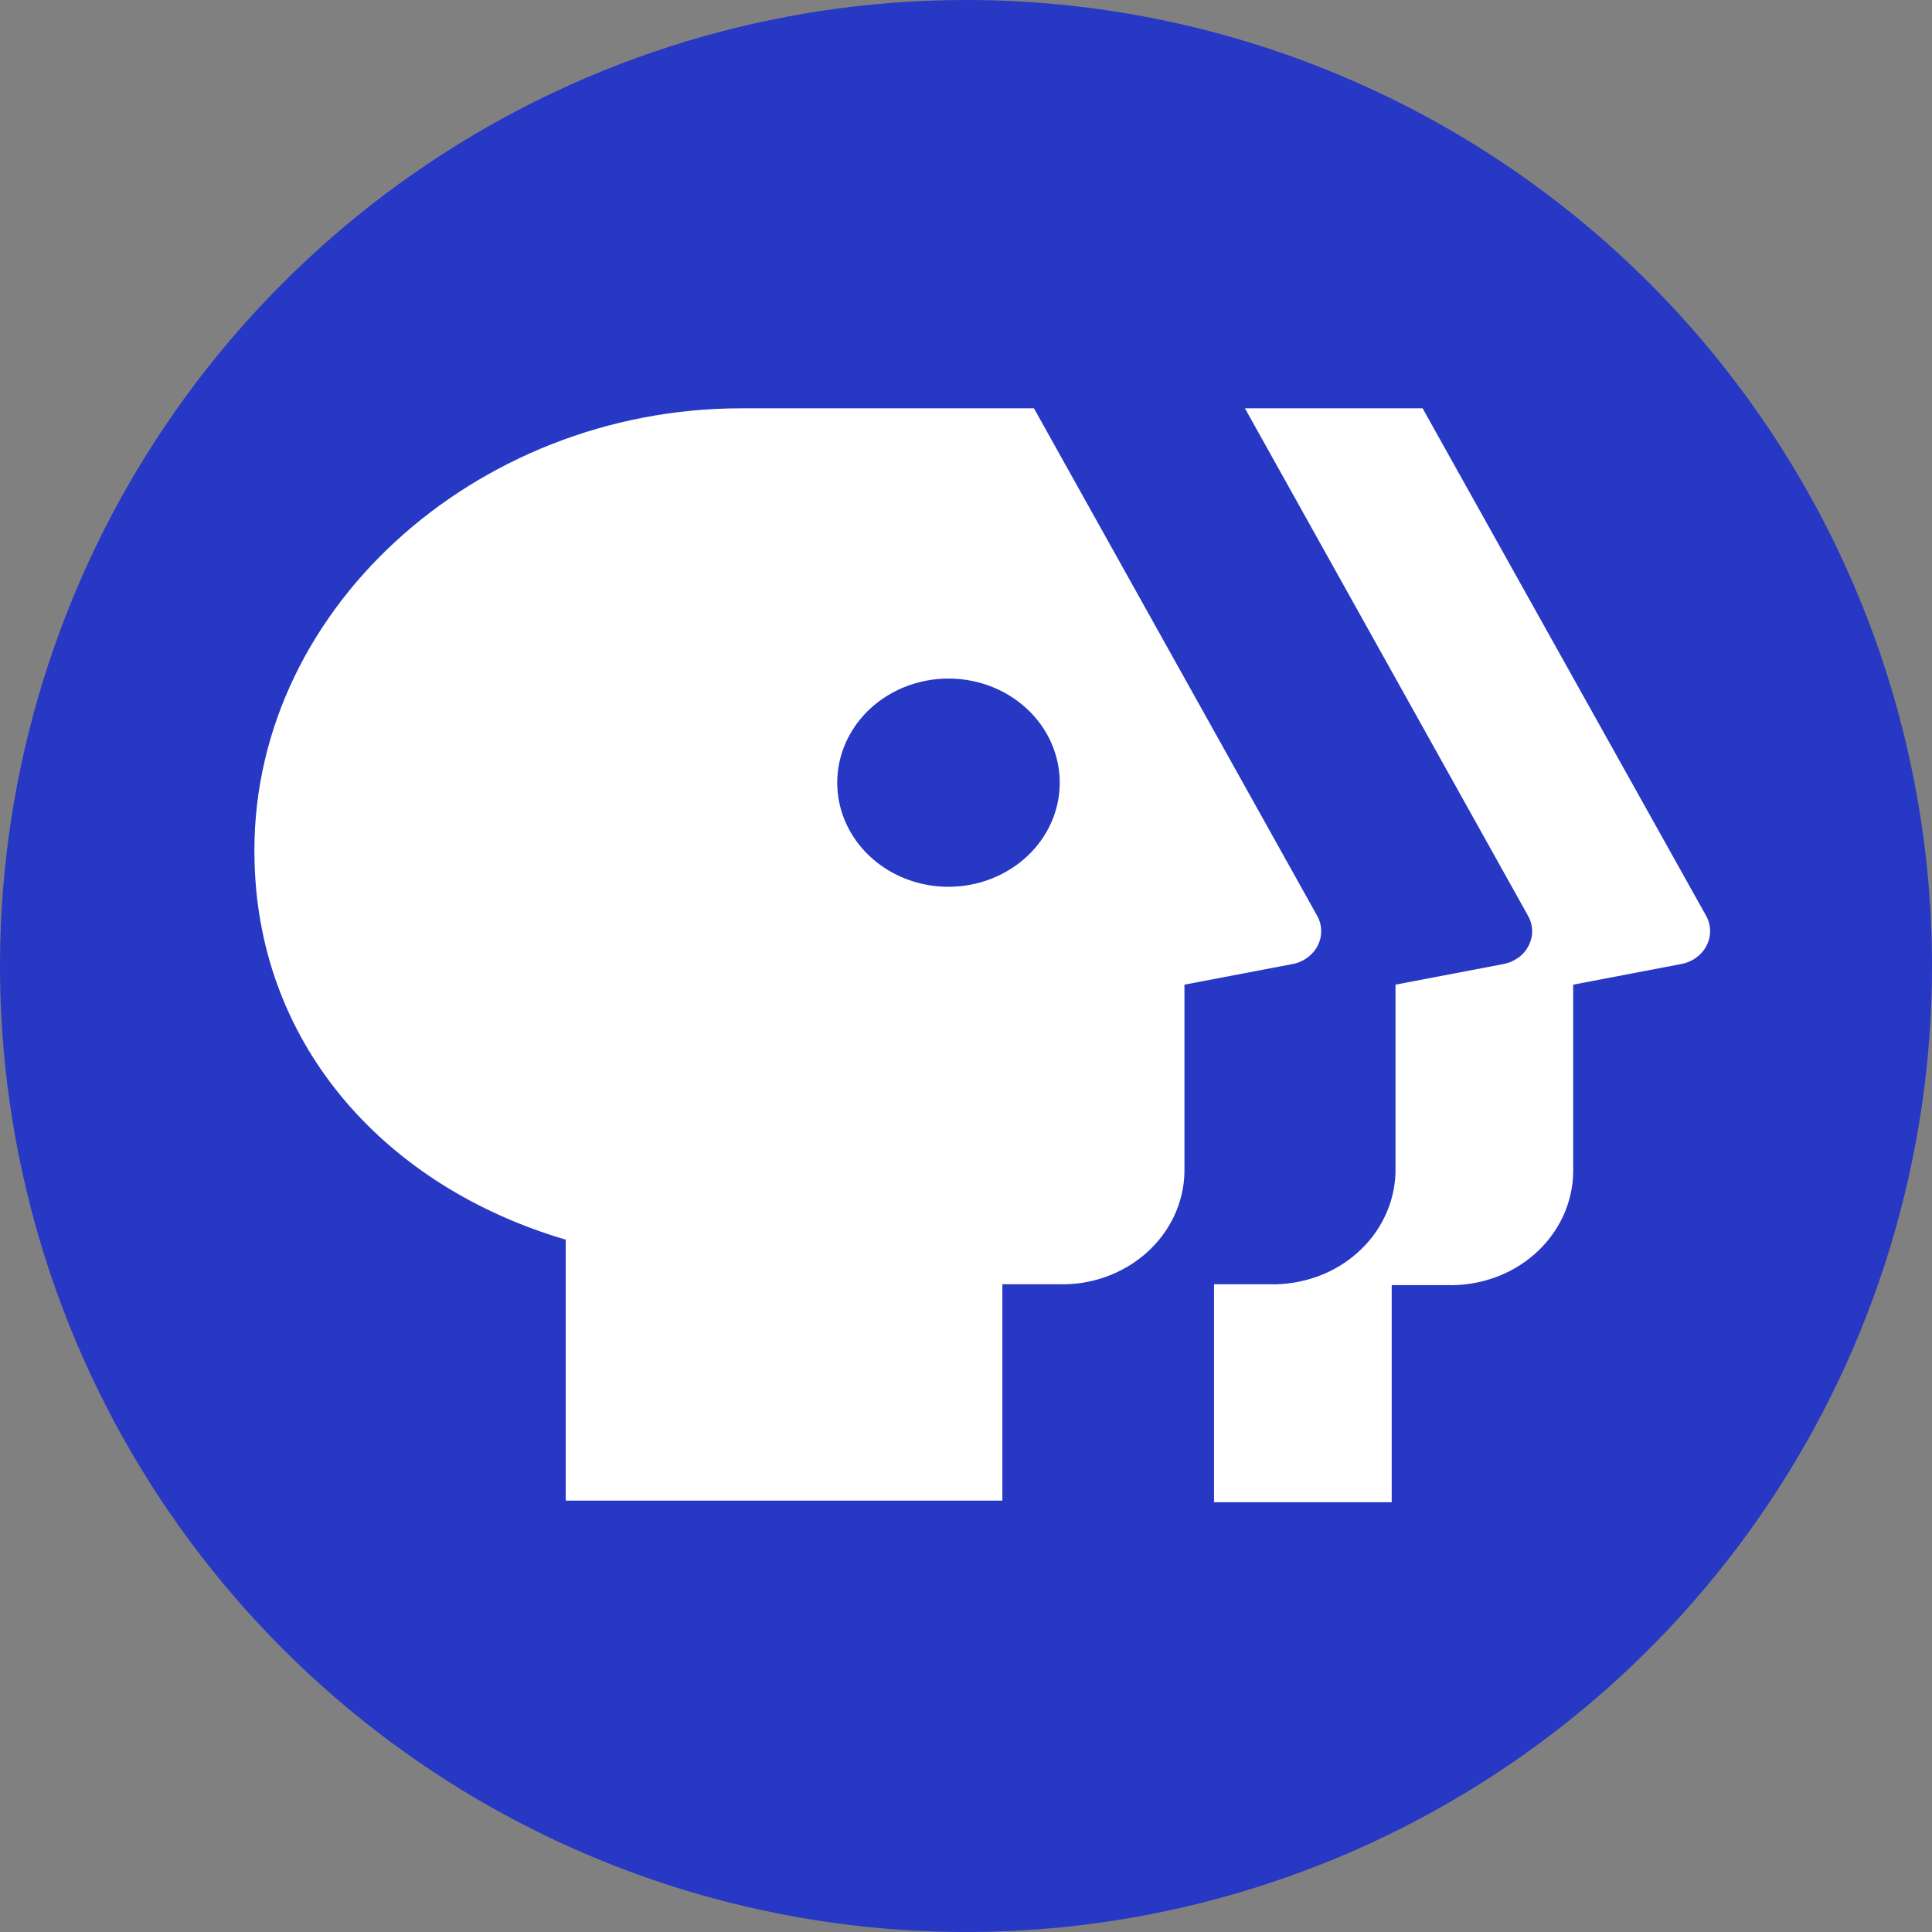
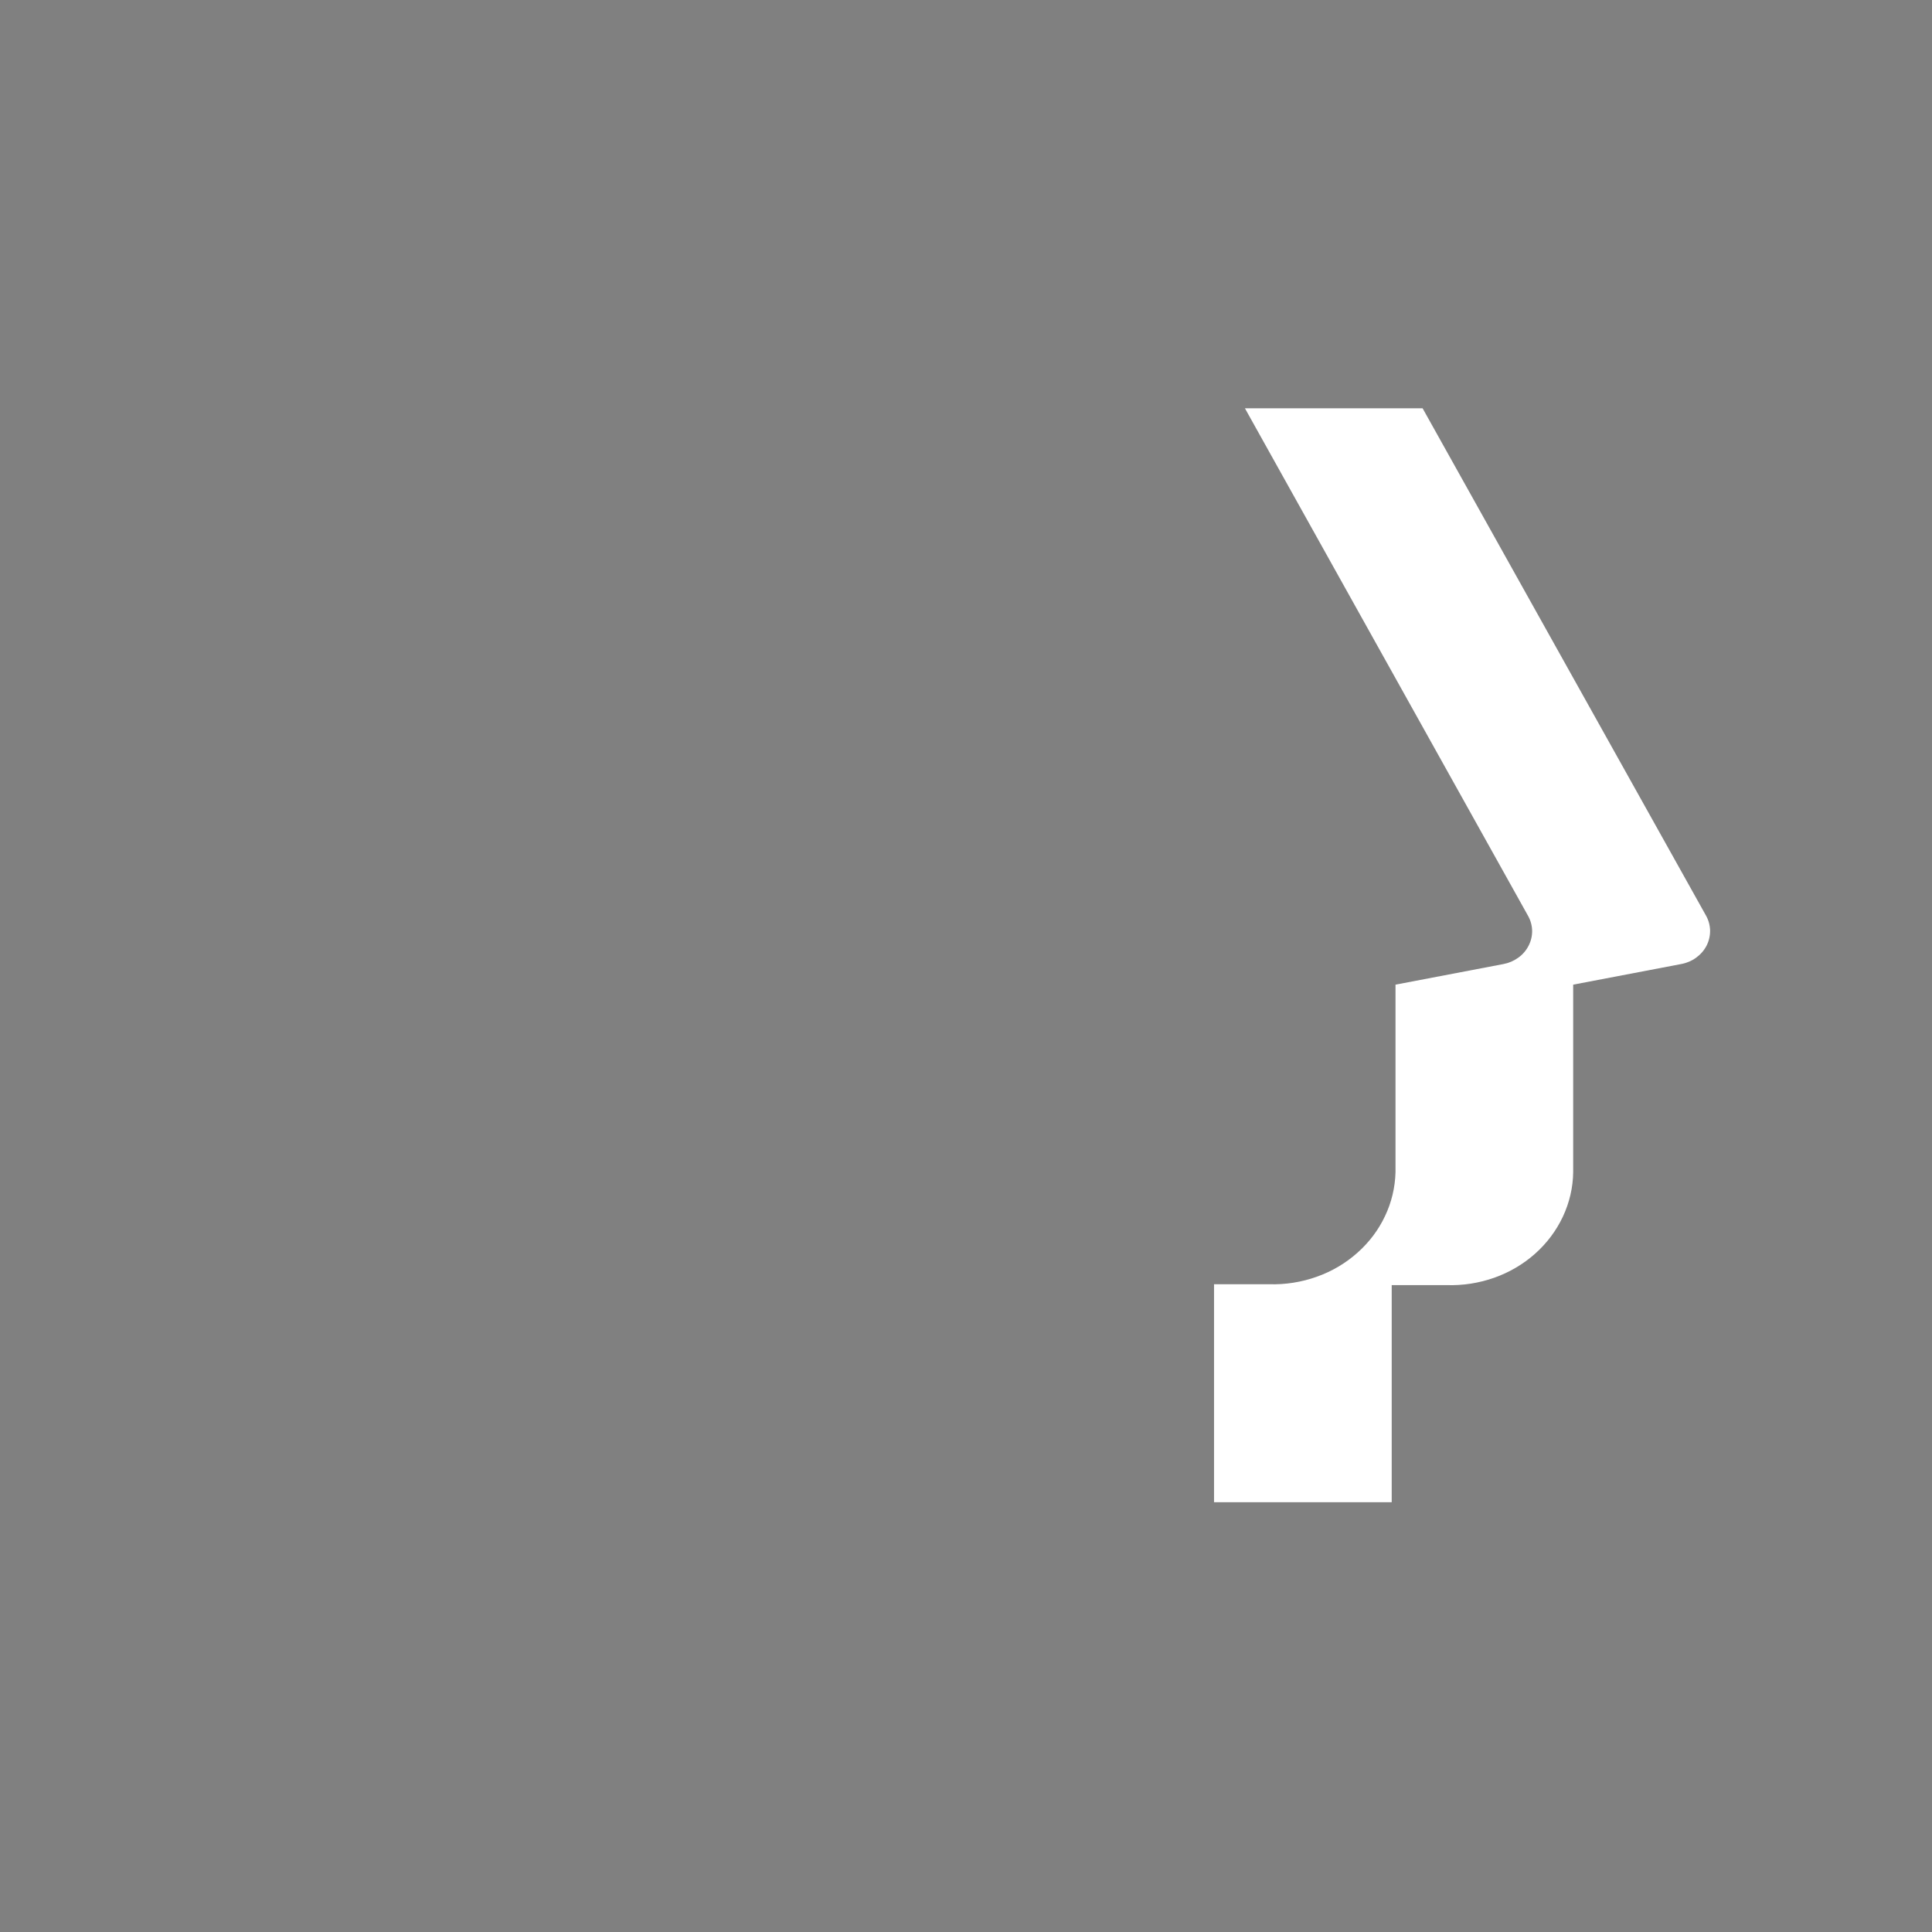
<svg xmlns="http://www.w3.org/2000/svg" width="29" height="29" viewBox="0 0 29 29" fill="none">
  <rect x="0" y="0" width="29" height="29" fill="#808080" stroke="none" />
  <g id="#">
-     <path id="Vector" d="M29 14.5C29 17.368 28.15 20.171 26.556 22.556C24.963 24.94 22.698 26.799 20.049 27.896C17.399 28.994 14.484 29.281 11.671 28.721C8.858 28.162 6.275 26.781 4.247 24.753C2.219 22.725 0.838 20.142 0.279 17.329C-0.281 14.516 0.006 11.601 1.104 8.951C2.201 6.302 4.06 4.037 6.444 2.444C8.829 0.85 11.632 2.76375e-07 14.5 2.76375e-07C16.404 -0 18.29 0.374 20.049 1.103C21.809 1.832 23.407 2.9 24.754 4.246C26.1 5.593 27.169 7.191 27.897 8.951C28.626 10.71 29 12.596 29 14.5Z" fill="#2638C4" />
    <path id="Vector_2" d="M25.233 14.471L23.614 14.78V17.597C23.611 17.826 23.558 18.051 23.46 18.261C23.362 18.47 23.221 18.659 23.044 18.817C22.867 18.975 22.658 19.098 22.43 19.179C22.201 19.26 21.958 19.298 21.713 19.29H20.89V22.549H18.223V19.277H19.052C19.294 19.284 19.536 19.246 19.763 19.165C19.99 19.085 20.197 18.963 20.373 18.806C20.55 18.65 20.691 18.463 20.789 18.255C20.888 18.048 20.941 17.824 20.947 17.597V14.78L22.566 14.471C22.647 14.456 22.724 14.423 22.79 14.375C22.856 14.328 22.909 14.266 22.945 14.195C22.981 14.125 22.999 14.048 22.998 13.97C22.996 13.892 22.975 13.815 22.936 13.746L18.687 6.129H21.354L25.603 13.735C25.644 13.805 25.666 13.882 25.669 13.961C25.671 14.041 25.654 14.119 25.618 14.191C25.582 14.263 25.528 14.325 25.461 14.374C25.394 14.423 25.316 14.456 25.233 14.471Z" fill="white" />
-     <path id="Vector_3" d="M19.771 13.746L15.52 6.129H11.122C7.133 6.129 3.713 9.193 3.821 12.938C3.892 15.73 5.816 17.821 8.492 18.608V22.525H15.046V19.277H15.876C16.119 19.285 16.362 19.249 16.59 19.169C16.818 19.088 17.027 18.966 17.204 18.81C17.381 18.654 17.523 18.466 17.622 18.258C17.721 18.049 17.774 17.825 17.779 17.597V14.78L19.401 14.471C19.483 14.456 19.559 14.422 19.625 14.374C19.69 14.326 19.743 14.265 19.779 14.195C19.815 14.124 19.833 14.047 19.831 13.969C19.83 13.892 19.81 13.815 19.771 13.746ZM14.24 13.311C13.91 13.312 13.586 13.22 13.311 13.049C13.036 12.877 12.822 12.634 12.695 12.348C12.568 12.063 12.535 11.748 12.599 11.445C12.663 11.142 12.822 10.863 13.055 10.644C13.289 10.425 13.586 10.276 13.91 10.216C14.234 10.155 14.57 10.186 14.876 10.304C15.181 10.422 15.442 10.623 15.626 10.88C15.809 11.137 15.907 11.439 15.907 11.748C15.907 12.162 15.732 12.559 15.419 12.852C15.106 13.145 14.682 13.31 14.24 13.311Z" fill="white" />
  </g>
</svg>